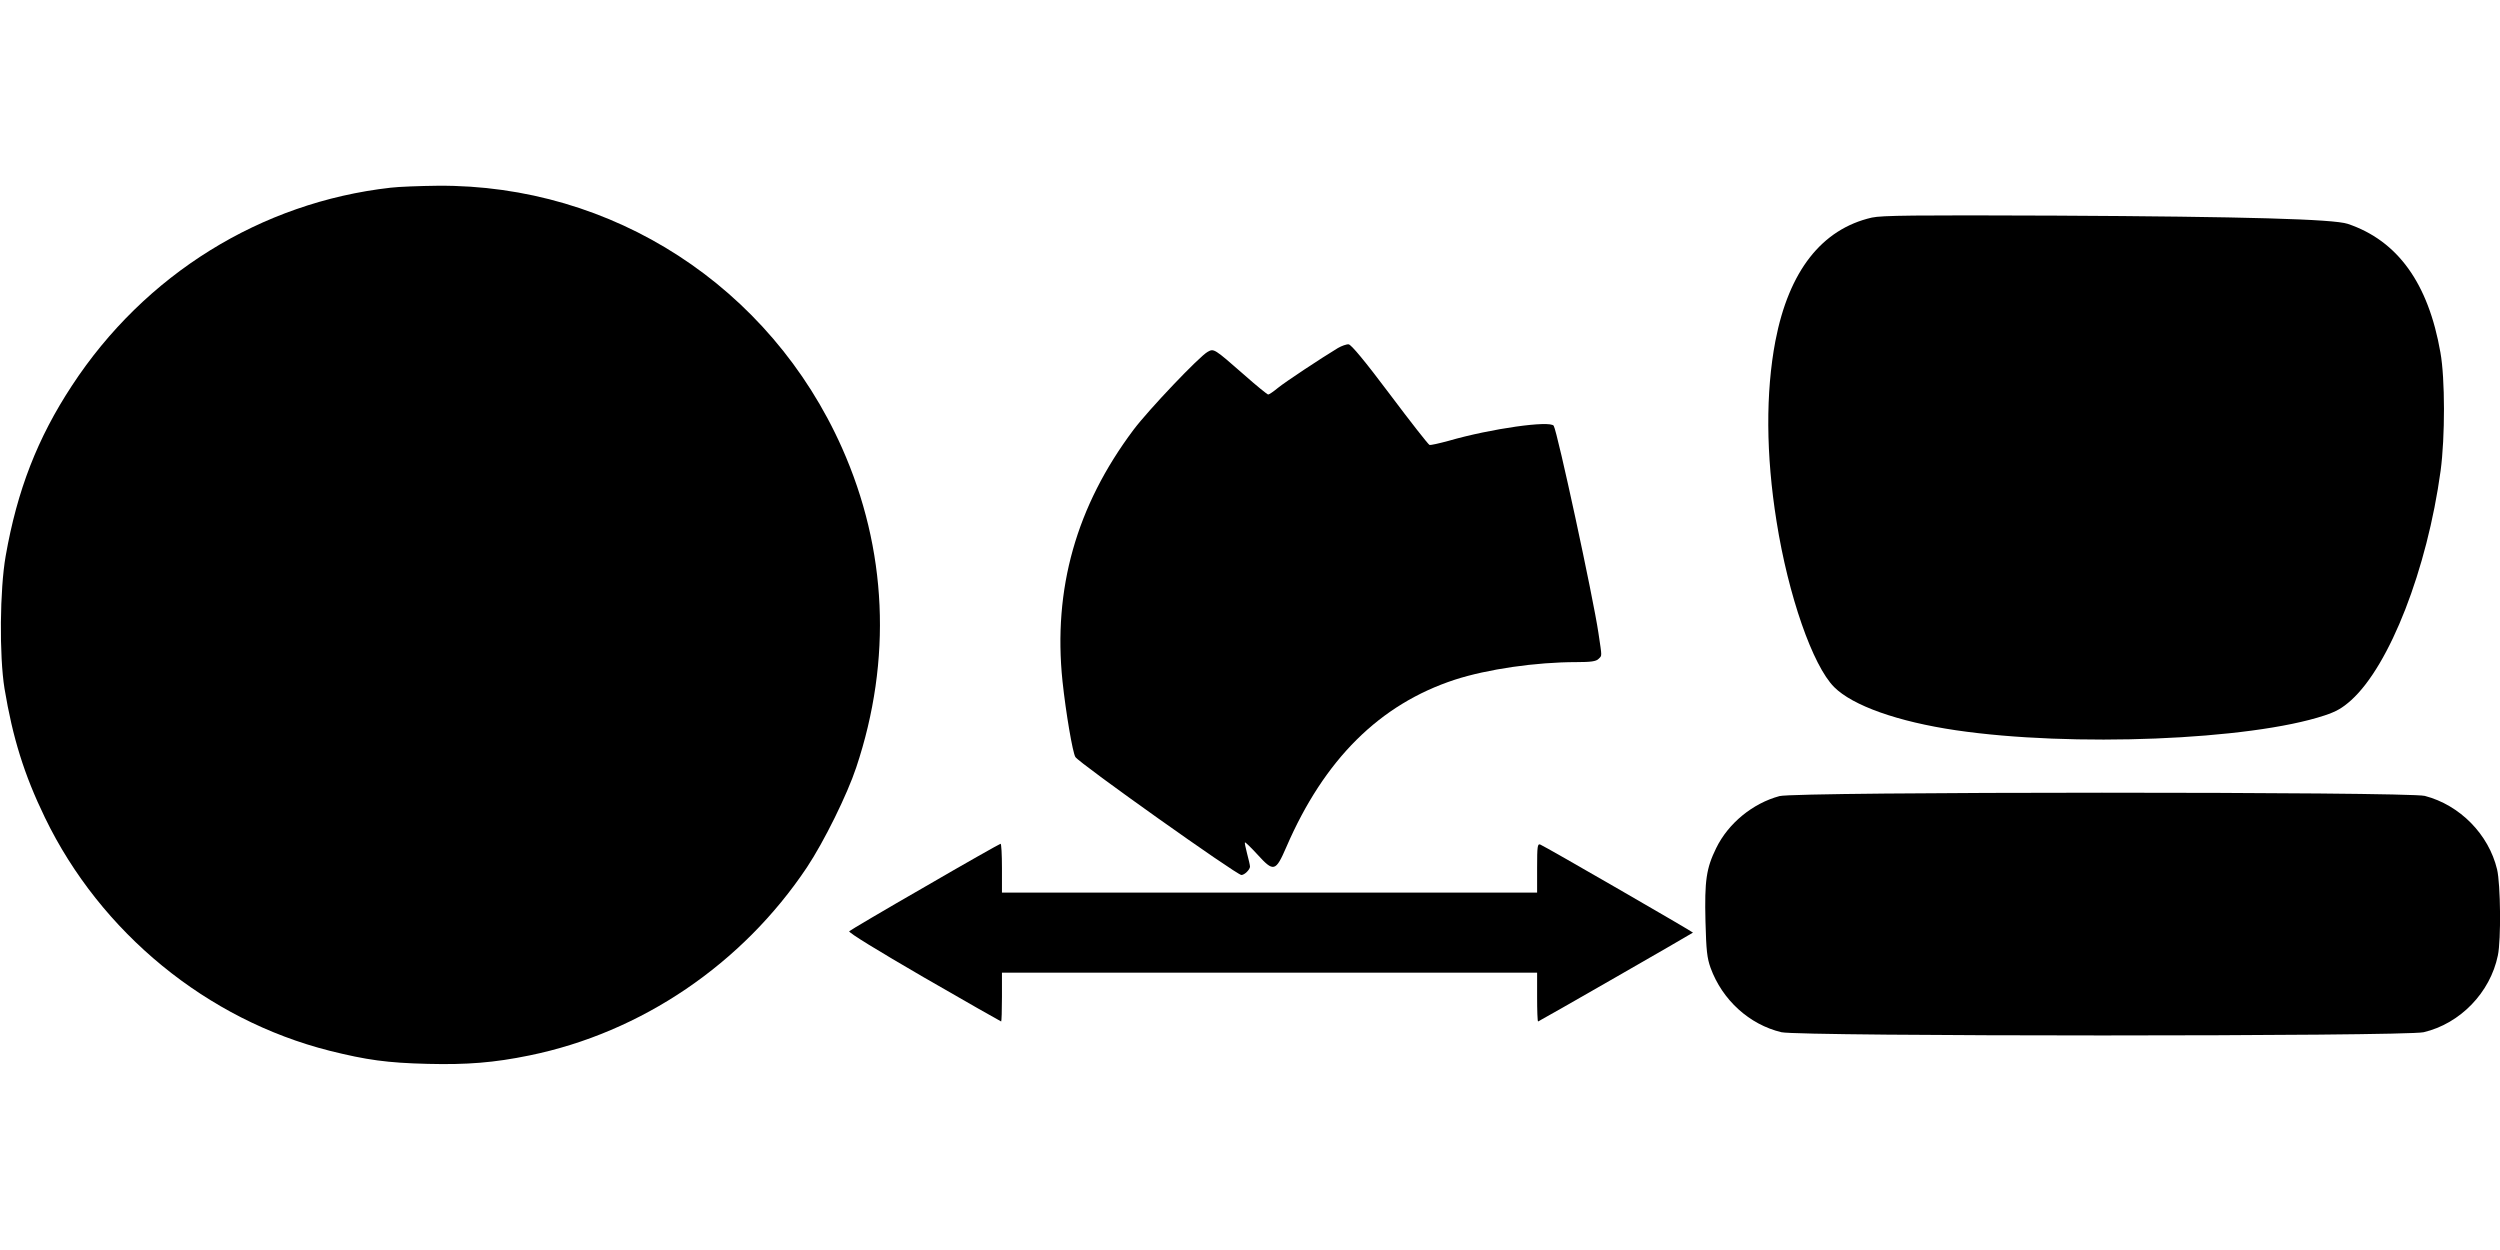
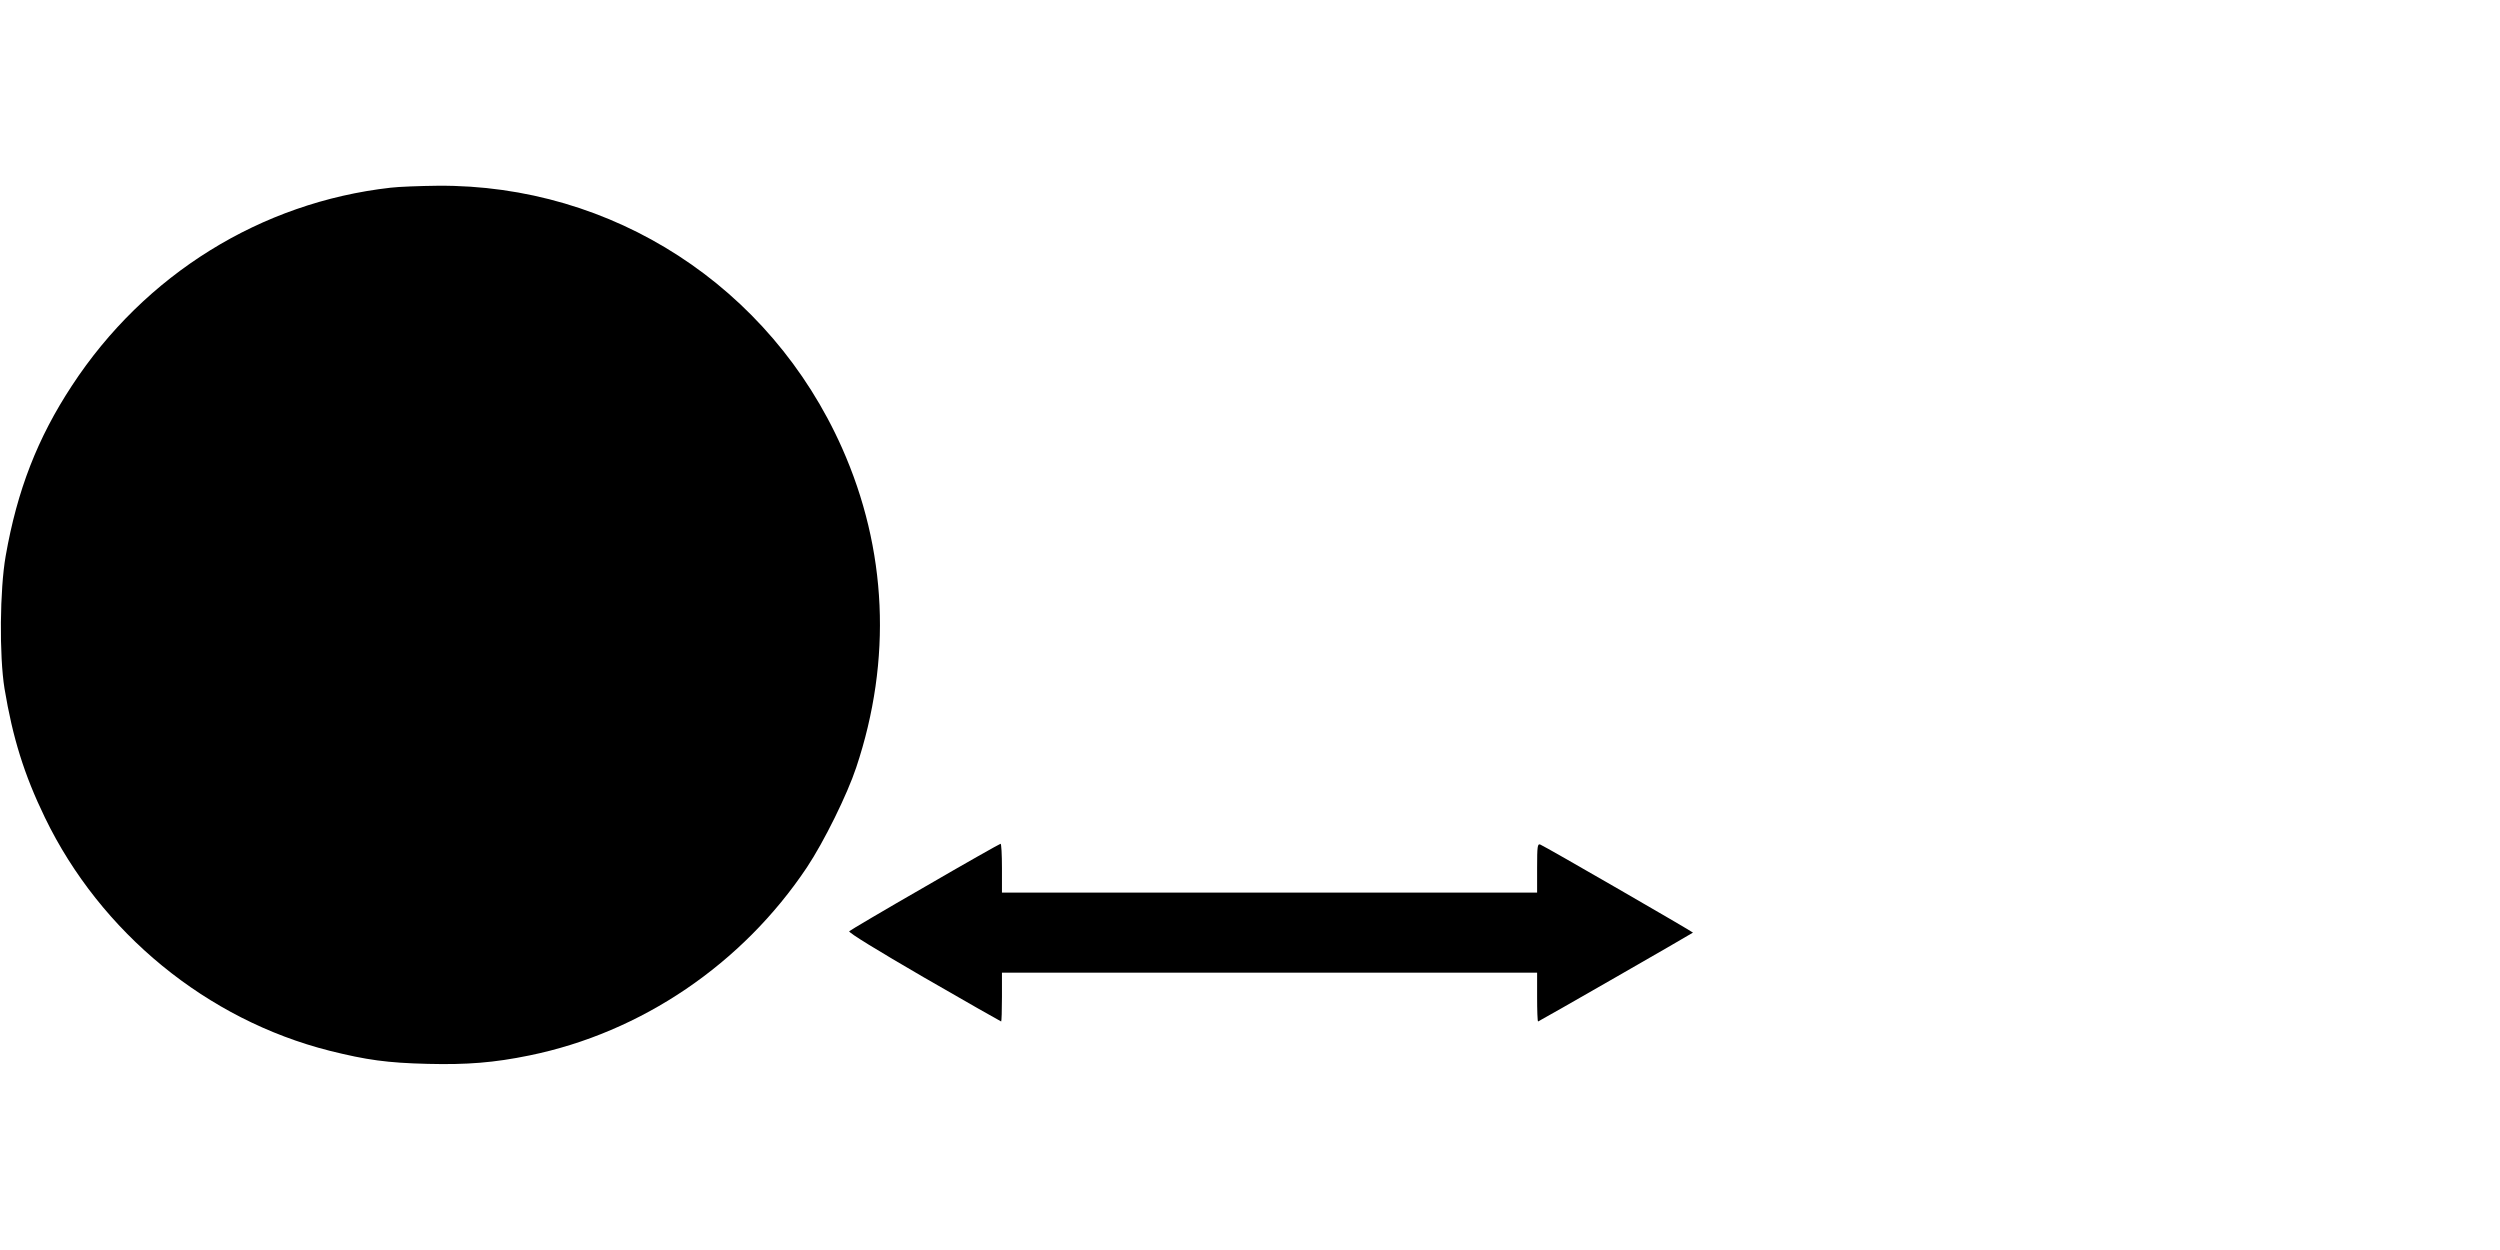
<svg xmlns="http://www.w3.org/2000/svg" version="1.0" width="1280pt" height="640pt" viewBox="0 0 1280 640" preserveAspectRatio="xMidYMid meet">
  <g transform="translate(0,640) scale(0.1,-0.1)" fill="#000000" stroke="none">
    <path d="M2000 5439 c-664 -75 -1259 -444 -1632 -1014 -176 -268 -280 -535 -339 -872 -30 -171 -33 -510 -6 -678 42 -252 100 -440 207 -661 285 -589 829 -1035 1458 -1194 189 -47 294 -62 502 -67 200 -5 340 6 520 43 574 117 1092 469 1422 964 87 131 206 372 252 511 184 551 158 1117 -73 1636 -368 826 -1174 1349 -2070 1342 -91 -1 -200 -5 -241 -10z" />
-     <path d="M9584 5286 c-257 -59 -425 -274 -494 -632 -50 -263 -49 -581 6 -924 60 -379 185 -738 295 -848 95 -95 326 -177 624 -221 591 -87 1504 -51 1887 76 60 20 90 37 136 78 198 179 389 671 458 1175 23 172 23 471 -1 605 -62 355 -219 573 -475 659 -72 24 -520 37 -1495 42 -730 3 -890 1 -941 -10z" />
-     <path d="M6850 4618 c-86 -52 -269 -173 -307 -204 -23 -19 -45 -34 -50 -34 -4 0 -60 45 -123 101 -154 135 -155 135 -186 118 -42 -22 -304 -298 -380 -399 -294 -392 -413 -816 -364 -1288 17 -160 52 -366 66 -388 19 -31 826 -604 850 -604 16 0 44 28 44 43 0 7 -7 37 -15 67 -8 30 -13 56 -11 57 2 2 31 -26 64 -62 83 -91 93 -89 148 38 194 449 478 731 863 857 167 54 414 90 623 90 74 0 100 4 112 16 19 19 19 5 0 133 -27 183 -210 1030 -229 1061 -18 28 -320 -14 -538 -77 -48 -13 -92 -23 -98 -21 -6 2 -97 118 -202 258 -129 172 -199 256 -212 257 -11 1 -36 -8 -55 -19z" />
-     <path d="M9111 2324 c-137 -37 -262 -139 -324 -266 -51 -104 -60 -166 -55 -375 4 -151 8 -187 26 -238 60 -165 199 -291 363 -330 97 -22 3191 -22 3288 0 187 44 341 203 380 393 17 80 14 364 -4 441 -43 179 -190 329 -370 376 -87 22 -3220 22 -3304 -1z" />
    <path d="M4736 1860 c-209 -120 -383 -223 -388 -228 -6 -6 146 -99 382 -236 215 -124 394 -226 396 -226 2 0 4 56 4 125 l0 125 1370 0 1370 0 0 -125 c0 -69 2 -125 5 -125 4 0 781 446 793 455 3 2 -760 443 -782 451 -14 5 -16 -9 -16 -120 l0 -126 -1370 0 -1370 0 0 125 c0 69 -3 125 -7 125 -5 -1 -179 -99 -387 -220z" />
  </g>
</svg>